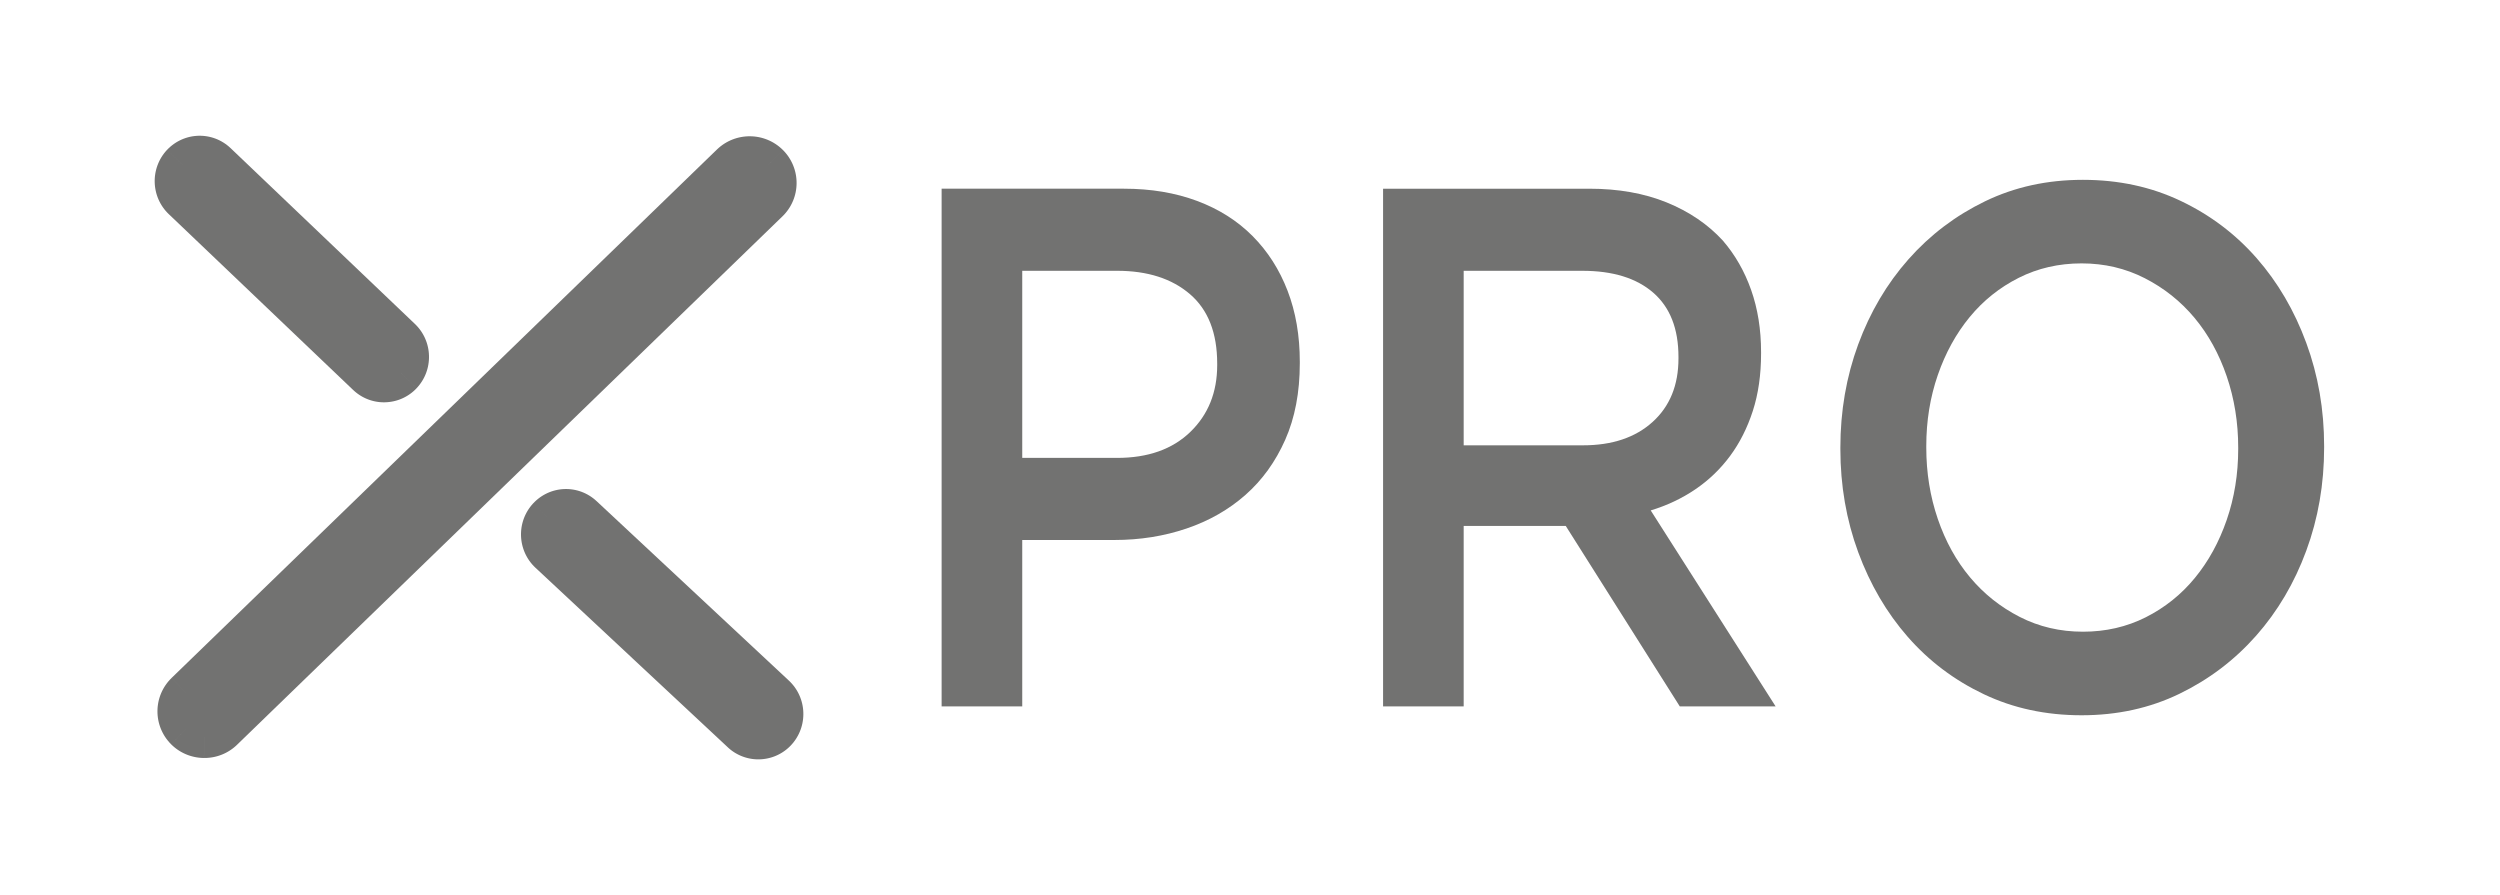
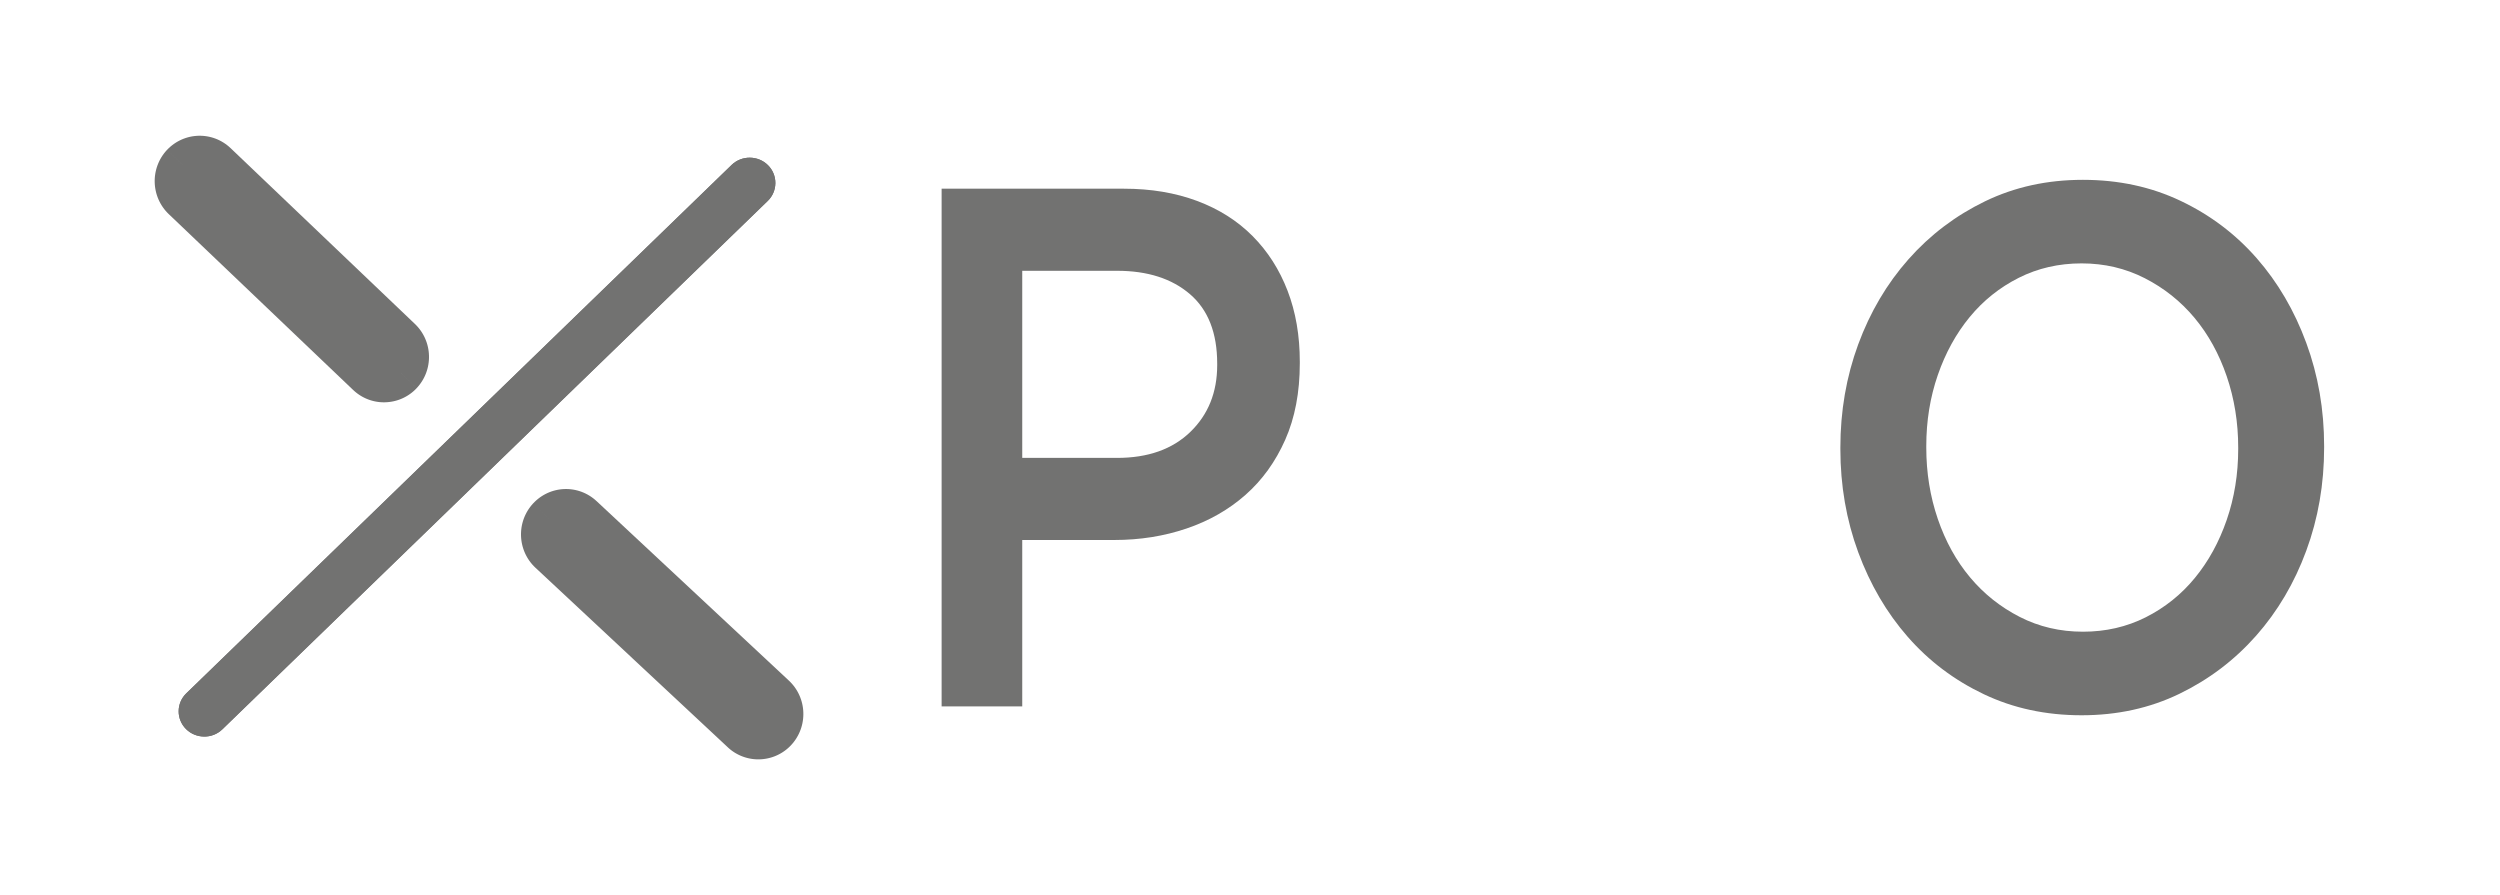
<svg xmlns="http://www.w3.org/2000/svg" xml:space="preserve" width="139.649mm" height="50mm" version="1.1" style="shape-rendering:geometricPrecision; text-rendering:geometricPrecision; image-rendering:optimizeQuality; fill-rule:evenodd; clip-rule:evenodd" viewBox="0 0 14813.56 5303.84">
  <defs>
    <style type="text/css">  .fil1 {fill:none} .fil0 {fill:#727271;fill-rule:nonzero}  </style>
  </defs>
  <g id="Capa_x0020_1">
    <g id="_3087928494896">
      <path class="fil0" d="M6619.11 2713.23c183.29,0 328.04,-51.28 434.12,-153.96 106.09,-102.63 159.16,-234.64 159.16,-395.97l0 -8.76c0,-181.88 -53.64,-318.95 -161.14,-411.4 -107.42,-92.32 -251.4,-138.6 -432.14,-138.6l-561.9 0 0 1108.69 561.9 0zm-1039.62 -1595.12l1080.79 0c159.16,0 303.39,24.13 432.64,72.34 129.19,48.2 238.86,117.61 329.01,208.12 90.01,90.59 159.15,198.72 207.49,324.33 48.33,125.61 72.47,265.81 72.47,420.68l0 8.76c0,172.41 -28.81,323.57 -86.43,453.58 -57.62,129.97 -136.04,238.8 -235.47,326.5 -99.42,87.58 -215.87,154.1 -349.35,199.3 -133.48,45.39 -276.05,67.98 -427.85,67.98l-545.57 0 0 985.97 -477.72 0 0 -3067.58z" />
-       <path class="fil0" d="M9379.98 2638.71c172.79,0 310.31,-46.09 412.42,-138.54 102.17,-92.45 153.26,-217.86 153.26,-376.31l0 -8.77c0,-167.28 -49.8,-294.17 -149.36,-380.73 -99.49,-86.55 -239.56,-129.76 -420.22,-129.76l-703.14 0 0 1034.11 707.04 0zm-1184.7 -1520.54l1221.7 0c172.34,0 325.03,27.02 458.19,81.05 133.11,54.09 244.05,129.25 332.85,225.67 73.11,84.77 129.25,182.58 168.3,293.6 39.18,111.01 58.78,233.79 58.78,368.11l0 8.77c0,125.61 -16.33,238.8 -48.91,339.63 -32.71,100.77 -77.72,189.95 -135.08,267.28 -57.49,77.47 -126,143.21 -205.58,197.19 -79.77,54.16 -167.86,95.78 -264.33,124.97l740.13 1161.25 -567.85 0 -675.67 -1069.27 -7.82 0 -597.05 0 0 1069.27 -477.65 0 0 -3067.52z" />
-       <path class="fil0" d="M12342 3743.12c135.21,0 259.35,-28.48 372.47,-85.47 112.99,-57.04 209.86,-134.44 290.4,-232.33 80.6,-97.75 143.66,-212.48 189.18,-343.98 45.45,-131.43 68.25,-271.71 68.25,-420.62l0 -8.83c0,-148.98 -22.8,-289.89 -68.25,-422.92 -45.52,-132.84 -109.28,-248.21 -191.1,-346.16 -81.88,-97.82 -179.96,-175.99 -294.43,-234.44 -114.34,-58.38 -239.12,-87.7 -374.32,-87.7 -135.15,0 -259.22,28.55 -372.34,85.53 -113,56.91 -209.93,134.44 -290.46,232.27 -80.61,97.89 -143.66,212.48 -189.19,343.98 -45.45,131.43 -68.18,271.71 -68.18,420.68l0 8.77c0,148.97 22.72,289.94 68.18,422.91 45.53,132.98 109.29,248.4 191.11,346.16 81.88,97.89 180.02,176.06 294.43,234.5 114.4,58.45 239.12,87.64 374.26,87.64zm-7.81 495.13c-211.46,0 -404.67,-41.55 -579.44,-124.84 -174.97,-83.23 -325.03,-196.41 -450.38,-339.63 -125.22,-143.15 -223.18,-310.43 -293.73,-501.79 -70.42,-191.35 -105.69,-395.14 -105.69,-611.27l0 -8.83c0,-216.13 35.27,-419.98 105.69,-611.27 70.55,-191.35 169.71,-359.35 297.63,-504.03 127.91,-144.61 279.25,-259.15 454.22,-343.98 174.96,-84.7 368.18,-127.08 579.51,-127.08 211.45,0 404.74,41.61 579.57,124.91 174.96,83.23 325.03,196.48 450.38,339.63 125.29,143.15 223.24,310.43 293.6,501.72 70.55,191.42 105.82,395.2 105.82,611.33l0 8.77c0,216.26 -35.27,420.03 -105.82,611.32 -70.36,191.43 -169.66,359.35 -297.44,503.97 -127.97,144.61 -279.58,259.34 -454.41,343.98 -174.91,84.7 -367.99,127.08 -579.51,127.08z" />
-       <path class="fil0" d="M3449.54 3062.34c-57.1,-53.34 -146.23,-50 -199.3,7.81 -53.01,57.42 -49.55,147.25 7.55,200.63l1139.94 1064.14c27.98,26.32 64.14,38.74 99.68,37.71 36.43,-0.97 72.73,-16.13 99.62,-45.26 53.01,-57.56 49.61,-147.5 -7.43,-200.96l-1140.07 -1064.07z" />
+       <path class="fil0" d="M12342 3743.12c135.21,0 259.35,-28.48 372.47,-85.47 112.99,-57.04 209.86,-134.44 290.4,-232.33 80.6,-97.75 143.66,-212.48 189.18,-343.98 45.45,-131.43 68.25,-271.71 68.25,-420.62l0 -8.83c0,-148.98 -22.8,-289.89 -68.25,-422.92 -45.52,-132.84 -109.28,-248.21 -191.1,-346.16 -81.88,-97.82 -179.96,-175.99 -294.43,-234.44 -114.34,-58.38 -239.12,-87.7 -374.32,-87.7 -135.15,0 -259.22,28.55 -372.34,85.53 -113,56.91 -209.93,134.44 -290.46,232.27 -80.61,97.89 -143.66,212.48 -189.19,343.98 -45.45,131.43 -68.18,271.71 -68.18,420.68l0 8.77c0,148.97 22.72,289.94 68.18,422.91 45.53,132.98 109.29,248.4 191.11,346.16 81.88,97.89 180.02,176.06 294.43,234.5 114.4,58.45 239.12,87.64 374.26,87.64zm-7.81 495.13c-211.46,0 -404.67,-41.55 -579.44,-124.84 -174.97,-83.23 -325.03,-196.41 -450.38,-339.63 -125.22,-143.15 -223.18,-310.43 -293.73,-501.79 -70.42,-191.35 -105.69,-395.14 -105.69,-611.27l0 -8.83c0,-216.13 35.27,-419.98 105.69,-611.27 70.55,-191.35 169.71,-359.35 297.63,-504.03 127.91,-144.61 279.25,-259.15 454.22,-343.98 174.96,-84.7 368.18,-127.08 579.51,-127.08 211.45,0 404.74,41.61 579.57,124.91 174.96,83.23 325.03,196.48 450.38,339.63 125.29,143.15 223.24,310.43 293.6,501.72 70.55,191.42 105.82,395.2 105.82,611.33l0 8.77c0,216.26 -35.27,420.03 -105.82,611.32 -70.36,191.43 -169.66,359.35 -297.44,503.97 -127.97,144.61 -279.58,259.34 -454.41,343.98 -174.91,84.7 -367.99,127.08 -579.51,127.08" />
      <g>
        <path class="fil0" d="M3449.54 3062.34c-57.1,-53.34 -146.23,-50 -199.3,7.81 -53.01,57.42 -49.55,147.25 7.55,200.63l1139.94 1064.14c27.98,26.32 64.14,38.74 99.68,37.71 36.43,-0.97 72.73,-16.13 99.62,-45.26 53.01,-57.56 49.61,-147.5 -7.43,-200.96l-1140.07 -1064.07z" />
        <path id="1" class="fil0" d="M3342.08 3156.64l-183.66 -172.99 -0.23 0.27 9.46 -9.8 9.94 -9.31 10.33 -8.74 10.66 -8.13 10.96 -7.52 11.31 -6.96 11.58 -6.34 11.7 -5.69 12 -5.11 12.17 -4.49 12.22 -3.84 12.51 -3.28 12.54 -2.63 12.6 -2.04 12.75 -1.41 12.59 -0.8 12.81 -0.19 12.81 0.43 12.68 1.04 12.73 1.67 12.65 2.29 12.57 2.92 12.36 3.51 12.32 4.14 12.24 4.83 11.95 5.4 11.75 6.05 11.46 6.62 11.21 7.26 10.92 7.87 10.63 8.51 10.19 9.06 -170.49 186.23 -0.69 -0.62 -0.62 -0.49 -0.65 -0.47 -0.67 -0.42 -0.68 -0.4 -0.64 -0.32 -0.67 -0.31 -0.57 -0.22 -0.69 -0.23 -0.77 -0.22 -0.71 -0.16 -0.71 -0.13 -0.72 -0.1 -0.82 -0.06 -0.72 -0.03 -0.72 0.02 -0.9 0.05 -0.7 0.07 -0.78 0.13 -0.74 0.15 -0.65 0.18 -0.81 0.25 -0.67 0.24 -0.65 0.28 -0.71 0.34 -0.59 0.32 -0.57 0.36 -0.65 0.43 -0.63 0.49 -0.59 0.49 -0.6 0.57 -0.7 0.72 -0.23 0.27zm0.23 -0.27l-0.23 0.27 -1.8 1.95 2.04 -2.22zm0.7 21.27l-170.42 186.27 -0.07 -0.06 -9.72 -9.55 -9.23 -10.03 -8.62 -10.41 -7.99 -10.66 -7.5 -11.11 -6.86 -11.38 -6.26 -11.6 -5.68 -11.89 -5.06 -12.1 -4.43 -12.23 -3.86 -12.46 -3.21 -12.55 -2.61 -12.6 -2.02 -12.77 -1.4 -12.75 -0.8 -12.89 -0.19 -12.99 0.45 -12.9 1.03 -12.75 1.65 -12.82 2.29 -12.85 2.89 -12.64 3.5 -12.53 4.15 -12.51 4.78 -12.32 5.4 -12.1 5.98 -11.82 6.65 -11.67 7.25 -11.32 7.82 -10.98 8.51 -10.77 9 -10.25 183.66 172.99 -0.62 0.7 -0.45 0.54 -0.46 0.67 -0.39 0.6 -0.31 0.55 -0.34 0.66 -0.27 0.6 -0.22 0.58 -0.2 0.58 -0.19 0.71 -0.17 0.72 -0.11 0.6 -0.08 0.73 -0.07 0.83 -0.02 0.72 0 0.63 0.05 0.73 0.08 0.78 0.11 0.7 0.17 0.78 0.18 0.71 0.19 0.63 0.25 0.71 0.27 0.63 0.29 0.6 0.34 0.64 0.37 0.6 0.37 0.56 0.52 0.69 0.5 0.6 0.53 0.57 0.68 0.68 -0.07 -0.06zm969.52 1250.41l-1139.94 -1064.14 170.42 -186.27 1139.94 1064.14 0.35 0.32 -170.77 185.95zm170.42 -186.27l0.35 0.32 1.22 1.16 -1.57 -1.47zm11.18 4.06l6.58 253.57 0.31 -0.01 -6.33 0.11 -6.11 -0.04 -6.3 -0.18 -6.48 -0.35 -6.08 -0.48 -6.28 -0.64 -6.44 -0.82 -6.08 -0.91 -6.23 -1.08 -6.21 -1.23 -6.22 -1.39 -6.17 -1.55 -6.13 -1.69 -6.27 -1.89 -6.03 -1.98 -5.88 -2.08 -6.11 -2.33 -6.08 -2.5 -5.86 -2.58 -5.92 -2.79 -6 -3.01 -5.69 -3.03 -5.55 -3.13 -5.69 -3.39 -5.73 -3.62 -5.62 -3.77 -5.39 -3.81 -5.38 -4.01 -5.17 -4.06 -5.26 -4.33 -5.22 -4.55 -4.96 -4.55 171.12 -185.63 0.34 0.31 0.15 0.14 0.23 0.19 0.39 0.31 0.27 0.19 0.34 0.24 0.17 0.12 0.15 0.1 0.25 0.15 0.48 0.27 0.38 0.21 0.13 0.06 0.28 0.12 0.4 0.18 0.2 0.08 0.23 0.08 0.53 0.19 0.4 0.14 0.2 0.06 0.36 0.1 0.36 0.08 0.34 0.07 0.39 0.08 0.37 0.06 0.56 0.08 0.2 0.03 0.38 0.02 0.58 0.05 0.18 0.01 0.36 0.01 0.57 0 0.33 0 0.31 -0.01zm-0.31 0.01l0.31 -0.01 0.69 -0.02 -1 0.03zm11.29 -4.87l183.85 172.76 -0.1 0.12 -4.78 5.05 -4.95 4.96 -4.92 4.68 -5.12 4.65 -5.26 4.51 -5.3 4.32 -5.42 4.19 -5.41 3.96 -5.52 3.84 -5.66 3.72 -5.62 3.5 -5.72 3.36 -5.87 3.26 -5.95 3.11 -6.04 2.96 -5.96 2.73 -5.95 2.57 -6.11 2.45 -6.25 2.32 -6.25 2.14 -6.11 1.94 -6.17 1.79 -6.3 1.65 -6.38 1.53 -6.24 1.32 -6.45 1.21 -6.45 1.04 -6.23 0.85 -6.47 0.73 -6.31 0.55 -6.49 0.41 -6.49 0.25 -6.58 -253.57 0.34 0 0.34 -0.03 0.5 -0.04 0.32 -0.03 0.56 -0.08 0.34 -0.04 0.3 -0.06 0.49 -0.11 0.31 -0.06 0.36 -0.11 0.47 -0.14 0.47 -0.14 0.31 -0.11 0.24 -0.1 0.34 -0.14 0.46 -0.19 0.38 -0.18 0.24 -0.12 0.27 -0.14 0.29 -0.16 0.37 -0.22 0.38 -0.23 0.28 -0.18 0.34 -0.23 0.36 -0.27 0.27 -0.2 0.3 -0.24 0.25 -0.22 0.27 -0.23 0.4 -0.39 0.24 -0.23 0.31 -0.34 -0.1 0.12zm183.85 172.76l-0.1 0.12 -4.98 5.39 5.07 -5.51zm-184.56 -194.19l170.42 -186.29 0.19 0.18 9.72 9.58 9.18 10.01 8.63 10.42 8.05 10.79 7.44 11.07 6.82 11.32 6.26 11.66 5.65 11.9 5.05 12.07 4.42 12.26 3.82 12.39 3.22 12.61 2.6 12.62 2.02 12.79 1.39 12.85 0.77 12.78 0.18 12.9 -0.45 12.89 -1.04 12.88 -1.67 12.8 -2.27 12.75 -2.91 12.75 -3.51 12.56 -4.12 12.38 -4.76 12.29 -5.4 12.15 -6.03 11.9 -6.63 11.63 -7.21 11.3 -7.81 10.99 -8.48 10.73 -9.01 10.28 -183.85 -172.76 0.6 -0.69 0.48 -0.62 0.47 -0.66 0.42 -0.67 0.35 -0.62 0.3 -0.59 0.27 -0.58 0.24 -0.65 0.23 -0.71 0.2 -0.7 0.15 -0.64 0.13 -0.74 0.1 -0.75 0.06 -0.74 0.02 -0.75 -0.01 -0.74 -0.05 -0.84 -0.07 -0.73 -0.11 -0.7 -0.16 -0.78 -0.17 -0.65 -0.23 -0.74 -0.24 -0.68 -0.28 -0.68 -0.29 -0.62 -0.34 -0.6 -0.39 -0.67 -0.41 -0.62 -0.43 -0.58 -0.49 -0.59 -0.58 -0.64 -0.66 -0.65 0.19 0.18zm170.42 -186.29l0.19 0.18 -0.53 -0.5 0.34 0.32zm-1140.07 -1064.07l1140.07 1064.07 -170.42 186.29 -1140.07 -1064.07 -0.03 -0.03 170.45 -186.26z" />
      </g>
      <path class="fil0" d="M2178.36 2218.11c28.23,27.08 64.92,39.88 100.76,38.86 36.24,-0.95 71.9,-15.75 98.73,-44.3 53.58,-56.98 51.15,-146.86 -5.38,-200.84l-1092.25 -1041.8c-56.4,-53.9 -145.71,-51.47 -199.41,5.44 -53.59,57.18 -51.1,147.05 5.44,201.09l1092.11 1041.55z" />
      <g>
        <path class="fil0" d="M2178.36 2218.11c28.23,27.08 64.92,39.88 100.76,38.86 36.24,-0.95 71.9,-15.75 98.73,-44.3 53.58,-56.98 51.15,-146.86 -5.38,-200.84l-1092.25 -1041.8c-56.4,-53.9 -145.71,-51.47 -199.41,5.44 -53.59,57.18 -51.1,147.05 5.44,201.09l1092.11 1041.55z" />
        <path id="1" class="fil0" d="M2275.85 2130.18l6.56 253.57 0.29 -0.01 -6.34 0.11 -6.29 -0.04 -6.5 -0.21 -6.3 -0.35 -6.28 -0.5 -6.45 -0.67 -6.26 -0.81 -6.48 -1 -6.23 -1.12 -6.17 -1.24 -6.34 -1.45 -6.18 -1.57 -6.35 -1.78 -6.08 -1.87 -6.21 -2.07 -6.26 -2.28 -5.97 -2.33 -5.91 -2.47 -6.14 -2.75 -5.98 -2.87 -5.83 -2.97 -5.75 -3.12 -5.81 -3.33 -5.79 -3.53 -5.61 -3.62 -5.6 -3.81 -5.54 -3.99 -5.34 -4.05 -5.26 -4.19 -5.42 -4.57 -5.07 -4.51 -5.03 -4.7 172.93 -183.92 0.32 0.29 0.36 0.33 0.12 0.1 0.36 0.29 0.35 0.28 0.25 0.17 0.28 0.2 0.33 0.2 0.21 0.14 0.28 0.15 0.38 0.21 0.38 0.19 0.28 0.14 0.18 0.07 0.48 0.2 0.43 0.17 0.21 0.07 0.31 0.1 0.46 0.15 0.22 0.06 0.43 0.11 0.3 0.07 0.49 0.1 0.43 0.08 0.22 0.02 0.47 0.06 0.28 0.03 0.45 0.03 0.42 0.03 0.24 0 0.43 0 0.38 0 0.29 -0.01zm-0.29 0.01l0.29 -0.01 1.01 -0.03 -1.29 0.04zm11.25 -4.86l182.07 174.67 0.02 -0.02 -4.82 4.99 -4.71 4.66 -5.05 4.74 -5.17 4.6 -5 4.22 -5.21 4.2 -5.53 4.22 -5.35 3.86 -5.45 3.74 -5.76 3.76 -5.57 3.41 -5.64 3.29 -5.81 3.18 -5.81 3 -6.05 2.94 -5.9 2.66 -5.95 2.54 -6.03 2.39 -6.01 2.23 -6.25 2.12 -6.12 1.92 -6.16 1.77 -6.34 1.65 -6.21 1.45 -6.24 1.3 -6.45 1.19 -6.26 1 -6.25 0.84 -6.3 0.7 -6.3 0.55 -6.5 0.4 -6.32 0.24 -6.56 -253.57 0.47 -0.01 0.29 -0.02 0.47 -0.04 0.45 -0.04 0.48 -0.07 0.47 -0.06 0.23 -0.04 0.42 -0.1 0.41 -0.1 0.25 -0.06 0.39 -0.12 0.39 -0.12 0.22 -0.08 0.41 -0.15 0.36 -0.14 0.37 -0.16 0.38 -0.18 0.17 -0.07 0.34 -0.18 0.28 -0.15 0.36 -0.21 0.39 -0.24 0.12 -0.06 0.34 -0.24 0.38 -0.28 0.12 -0.08 0.33 -0.28 0.48 -0.4 0.2 -0.17 0.23 -0.22 0.47 -0.46 0.28 -0.28 0.02 -0.02zm-0.54 -21.29l172.4 -184.43 0.05 0.04 9.64 9.7 9.09 10.1 8.49 10.45 7.93 10.82 7.39 11.22 6.75 11.46 6.09 11.62 5.57 12 4.95 12.22 4.29 12.27 3.68 12.4 3.09 12.53 2.5 12.75 1.87 12.8 1.26 12.85 0.65 12.9 0.04 12.79 -0.56 12.9 -1.2 12.94 -1.8 12.8 -2.39 12.63 -3.01 12.62 -3.67 12.61 -4.26 12.39 -4.9 12.25 -5.51 12 -6.09 11.75 -6.75 11.56 -7.39 11.33 -7.99 10.98 -8.49 10.5 -9.11 10.19 -182.07 -174.67 0.6 -0.69 0.57 -0.72 0.43 -0.58 0.35 -0.55 0.36 -0.62 0.34 -0.66 0.31 -0.67 0.23 -0.6 0.23 -0.66 0.17 -0.6 0.17 -0.72 0.16 -0.82 0.11 -0.73 0.05 -0.64 0.03 -0.72 0 -0.85 -0.03 -0.72 -0.07 -0.71 -0.11 -0.71 -0.13 -0.66 -0.18 -0.75 -0.22 -0.75 -0.25 -0.71 -0.22 -0.57 -0.27 -0.56 -0.38 -0.71 -0.34 -0.59 -0.35 -0.53 -0.45 -0.62 -0.53 -0.65 -0.54 -0.62 -0.65 -0.64 0.05 0.04zm-919.86 -1226.23l1092.25 1041.8 -172.4 184.43 -1092.25 -1041.8 -0.08 -0.08 172.48 -184.34zm-194.44 184.85l-182.35 -174.39 0.3 -0.31 9.59 -9.67 10.09 -9.19 10.37 -8.52 10.72 -7.97 11.11 -7.4 11.34 -6.76 11.64 -6.18 11.83 -5.54 11.94 -4.91 12.2 -4.34 12.34 -3.7 12.44 -3.1 12.56 -2.48 12.62 -1.88 12.68 -1.26 12.69 -0.65 12.81 -0.04 12.71 0.57 12.68 1.18 12.7 1.8 12.56 2.42 12.5 3.02 12.4 3.66 12.29 4.29 12.14 4.92 11.93 5.55 11.65 6.14 11.42 6.77 11.16 7.39 10.82 7.99 10.57 8.66 10.09 9.17 -172.57 184.26 -0.67 -0.62 -0.57 -0.47 -0.64 -0.46 -0.62 -0.41 -0.63 -0.36 -0.66 -0.35 -0.63 -0.29 -0.62 -0.25 -0.67 -0.23 -0.69 -0.2 -0.74 -0.18 -0.81 -0.15 -0.73 -0.11 -0.82 -0.07 -0.83 -0.04 -0.72 0 -0.83 0.05 -0.82 0.07 -0.78 0.12 -0.76 0.15 -0.75 0.19 -0.73 0.22 -0.7 0.24 -0.76 0.31 -0.67 0.32 -0.63 0.33 -0.65 0.39 -0.58 0.38 -0.65 0.48 -0.66 0.54 -0.58 0.53 -0.68 0.68 0.3 -0.31zm-182.35 -174.39l0.3 -0.31 -1.27 1.36 0.98 -1.05zm182.81 196.07l-172.4 184.43 -0.1 -0.08 -9.6 -9.64 -9.09 -10.11 -8.54 -10.51 -7.96 -10.87 -7.35 -11.18 -6.73 -11.41 -6.11 -11.66 -5.53 -11.92 -4.95 -12.18 -4.31 -12.29 -3.69 -12.41 -3.12 -12.71 -2.47 -12.67 -1.87 -12.7 -1.27 -12.86 -0.66 -12.89 -0.04 -12.9 0.56 -12.88 1.19 -12.87 1.78 -12.8 2.41 -12.72 3.01 -12.64 3.63 -12.53 4.26 -12.42 4.9 -12.26 5.46 -11.97 6.12 -11.83 6.74 -11.57 7.35 -11.29 7.95 -10.96 8.51 -10.57 9.09 -10.2 182.35 174.39 -0.63 0.7 -0.55 0.7 -0.48 0.65 -0.39 0.62 -0.37 0.63 -0.31 0.6 -0.33 0.72 -0.25 0.64 -0.21 0.65 -0.21 0.69 -0.17 0.72 -0.14 0.75 -0.11 0.73 -0.06 0.75 -0.03 0.74 0 0.74 0.04 0.75 0.06 0.72 0.13 0.82 0.14 0.76 0.15 0.57 0.23 0.76 0.23 0.69 0.24 0.62 0.31 0.66 0.36 0.67 0.36 0.64 0.39 0.59 0.42 0.58 0.48 0.58 0.56 0.63 0.69 0.69 -0.1 -0.08zm-172.4 184.43l-0.1 -0.08 -3.06 -2.92 3.15 3zm1092.11 1041.55l-1092.11 -1041.55 172.4 -184.43 1092.11 1041.55 0.27 0.25 -172.66 184.17zm172.4 -184.43l0.27 0.25 -0.3 -0.28 0.03 0.02z" />
      </g>
      <path class="fil0" d="M4550.69 978.87c-58.89,-58.83 -155.56,-59.53 -215.48,-1.6l-3231.35 3131.15c-59.92,58.13 -60.5,152.7 -1.47,211.66 29.52,29.32 68.38,44.11 107.43,44.42 38.92,0.39 77.84,-14.01 107.81,-42.95l3231.55 -3130.9c59.85,-58.07 60.5,-152.81 1.53,-211.78z" />
      <g>
        <path class="fil0" d="M4550.69 978.87c-58.89,-58.83 -155.56,-59.53 -215.48,-1.6l-3231.35 3131.15c-59.92,58.13 -60.5,152.7 -1.47,211.66 29.52,29.32 68.38,44.11 107.43,44.42 38.92,0.39 77.84,-14.01 107.81,-42.95l3231.55 -3130.9c59.85,-58.07 60.5,-152.81 1.53,-211.78z" />
-         <path id="1" class="fil0" d="M4422.12 1068.79l-173.84 -183.05 0.11 -0.1 10.42 -9.58 10.8 -8.95 11.15 -8.35 11.53 -7.75 11.79 -7.1 11.97 -6.43 12.23 -5.82 12.49 -5.21 12.57 -4.55 12.76 -3.94 12.91 -3.31 12.91 -2.66 12.97 -2.05 13.12 -1.45 13.15 -0.83 13.08 -0.21 13.17 0.41 13.06 1.02 13.02 1.61 13.04 2.26 12.99 2.89 12.78 3.5 12.65 4.11 12.59 4.77 12.33 5.37 12.18 6.03 11.88 6.62 11.71 7.31 11.36 7.91 11.02 8.51 10.71 9.2 10.25 9.73 -176.58 180.35 -1.02 -0.97 -0.95 -0.82 -1.05 -0.81 -1.05 -0.74 -1.06 -0.65 -1.17 -0.66 -1.17 -0.57 -1.27 -0.55 -1.22 -0.47 -1.37 -0.43 -1.39 -0.38 -1.35 -0.3 -1.41 -0.24 -1.52 -0.19 -1.52 -0.13 -1.46 -0.03 -1.54 0.02 -1.46 0.08 -1.43 0.16 -1.52 0.24 -1.47 0.31 -1.35 0.34 -1.33 0.41 -1.35 0.48 -1.2 0.5 -1.22 0.58 -1.23 0.66 -1.11 0.67 -1.05 0.71 -1.07 0.8 -1.04 0.87 -1.04 0.94 0.11 -0.1zm-173.84 -183.05l0.11 -0.1 -3.22 3.12 3.12 -3.02zm-3231.35 3131.15l3231.35 -3131.15 173.84 183.05 -3231.35 3131.15 -173.89 -182.99 0.05 -0.05zm173.47 212.75l-176.05 180.86 -0.27 -0.25 -9.76 -10.26 -9.11 -10.6 -8.59 -11.05 -7.98 -11.44 -7.38 -11.79 -6.7 -12.03 -6.05 -12.23 -5.45 -12.56 -4.79 -12.74 -4.15 -12.93 -3.47 -12.97 -2.85 -13.21 -2.19 -13.28 -1.54 -13.36 -0.88 -13.4 -0.23 -13.33 0.41 -13.32 1.05 -13.4 1.73 -13.36 2.37 -13.26 3.03 -13.17 3.66 -12.94 4.32 -12.87 4.95 -12.62 5.62 -12.51 6.27 -12.24 6.87 -11.92 7.53 -11.66 8.1 -11.25 8.78 -11 9.35 -10.53 9.87 -10.08 173.94 182.94 -1.02 1.04 -0.86 0.97 -0.7 0.88 -0.7 0.99 -0.57 0.88 -0.53 0.93 -0.46 0.87 -0.38 0.86 -0.37 0.95 -0.31 0.9 -0.27 0.98 -0.21 0.89 -0.16 0.91 -0.12 0.9 -0.07 0.92 -0.03 1.02 0.02 1.03 0.05 0.92 0.12 0.92 0.15 0.93 0.2 0.9 0.27 1.01 0.29 0.9 0.34 0.9 0.38 0.89 0.49 0.97 0.51 0.93 0.55 0.88 0.64 0.91 0.74 0.95 0.9 1.05 0.95 1.01 -0.27 -0.25zm-176.05 180.86l-0.27 -0.25 -1.53 -1.53 1.79 1.78zm196.71 -172.82l-2.5 253.63 0.24 0 -6.61 -0.13 -6.36 -0.28 -6.53 -0.42 -6.7 -0.6 -6.52 -0.73 -6.48 -0.89 -6.34 -1.02 -6.47 -1.19 -6.61 -1.39 -6.46 -1.51 -6.38 -1.67 -6.23 -1.76 -6.33 -1.96 -6.46 -2.16 -6.34 -2.31 -6.23 -2.44 -6.03 -2.52 -6.16 -2.75 -6.24 -2.98 -6.01 -3.06 -6.01 -3.25 -5.93 -3.38 -5.83 -3.52 -5.82 -3.72 -5.72 -3.86 -5.62 -3.99 -5.51 -4.14 -5.49 -4.32 -5.45 -4.53 -5.24 -4.59 -5.21 -4.78 -5.1 -4.95 176.05 -180.86 0.48 0.46 0.5 0.46 0.55 0.48 0.45 0.37 0.51 0.41 0.58 0.42 0.55 0.4 0.54 0.36 0.52 0.33 0.59 0.36 0.56 0.33 0.56 0.3 0.63 0.32 0.47 0.22 0.6 0.27 0.81 0.34 0.65 0.25 0.59 0.21 0.54 0.19 0.69 0.2 0.86 0.25 0.73 0.18 0.69 0.17 0.58 0.12 0.72 0.13 0.91 0.15 0.77 0.11 0.75 0.1 0.59 0.05 0.76 0.04 0.95 0.04 0.71 0.02 0.24 0zm-0.24 0l0.24 0 1.03 0.01 -1.27 -0.01zm19.89 -7.66l173.82 183.05 -0.15 0.15 -5.13 4.84 -5.27 4.72 -5.21 4.43 -5.54 4.49 -5.54 4.25 -5.49 4.01 -5.66 3.92 -5.77 3.8 -5.92 3.67 -5.75 3.38 -5.96 3.32 -6.12 3.2 -6.05 2.99 -6.14 2.83 -6.28 2.73 -6.21 2.5 -6.1 2.3 -6.47 2.27 -6.48 2.09 -6.21 1.82 -6.35 1.73 -6.58 1.61 -6.44 1.41 -6.65 1.3 -6.5 1.09 -6.47 0.94 -6.51 0.78 -6.53 0.65 -6.69 0.49 -6.71 0.33 -6.54 0.16 -6.52 0.01 2.5 -253.63 0.77 -0.01 0.75 -0.01 0.56 -0.03 0.58 -0.04 0.74 -0.07 0.72 -0.08 0.76 -0.12 0.71 -0.12 0.52 -0.1 0.71 -0.16 0.53 -0.13 0.73 -0.2 0.84 -0.25 0.52 -0.16 0.49 -0.17 0.8 -0.31 0.65 -0.25 0.51 -0.22 0.6 -0.29 0.62 -0.3 0.5 -0.25 0.57 -0.33 0.72 -0.41 0.47 -0.3 0.55 -0.36 0.55 -0.38 0.66 -0.49 0.53 -0.39 0.42 -0.35 0.67 -0.57 0.5 -0.43 0.53 -0.51 -0.15 0.15zm173.82 183.05l-0.15 0.15 -1.45 1.4 1.6 -1.55zm3231.55 -3130.9l-3231.55 3130.9 -173.82 -183.05 3231.55 -3130.9 173.88 182.99 -0.06 0.05zm-173.67 -213.13l176.58 -180.35 0.04 0.05 9.76 10.26 9.18 10.69 8.54 11.01 7.98 11.45 7.36 11.8 6.65 11.97 6.09 12.3 5.43 12.56 4.78 12.75 4.14 12.93 3.47 13.02 2.83 13.19 2.17 13.28 1.52 13.27 0.89 13.41 0.22 13.42 -0.41 13.32 -1.07 13.41 -1.72 13.25 -2.35 13.26 -3.03 13.17 -3.66 12.97 -4.33 12.89 -4.95 12.62 -5.58 12.43 -6.27 12.24 -6.91 12 -7.49 11.59 -8.14 11.32 -8.75 10.96 -9.31 10.53 -9.92 10.11 -173.94 -182.94 0.97 -0.99 0.85 -0.97 0.75 -0.92 0.65 -0.92 0.62 -0.94 0.5 -0.86 0.43 -0.87 0.42 -0.93 0.37 -0.95 0.3 -0.88 0.27 -0.97 0.21 -0.91 0.17 -0.93 0.13 -1.01 0.07 -0.93 0.03 -1.04 -0.01 -0.94 -0.06 -0.93 -0.12 -1.03 -0.16 -0.93 -0.2 -0.94 -0.27 -0.99 -0.28 -0.9 -0.35 -0.91 -0.38 -0.89 -0.45 -0.91 -0.56 -1 -0.55 -0.89 -0.64 -0.9 -0.77 -1.02 -0.82 -0.95 -0.95 -1.01 0.04 0.05z" />
      </g>
    </g>
    <rect class="fil1" x="-0.01" y="-0" width="14813.56" height="5303.84" />
  </g>
</svg>